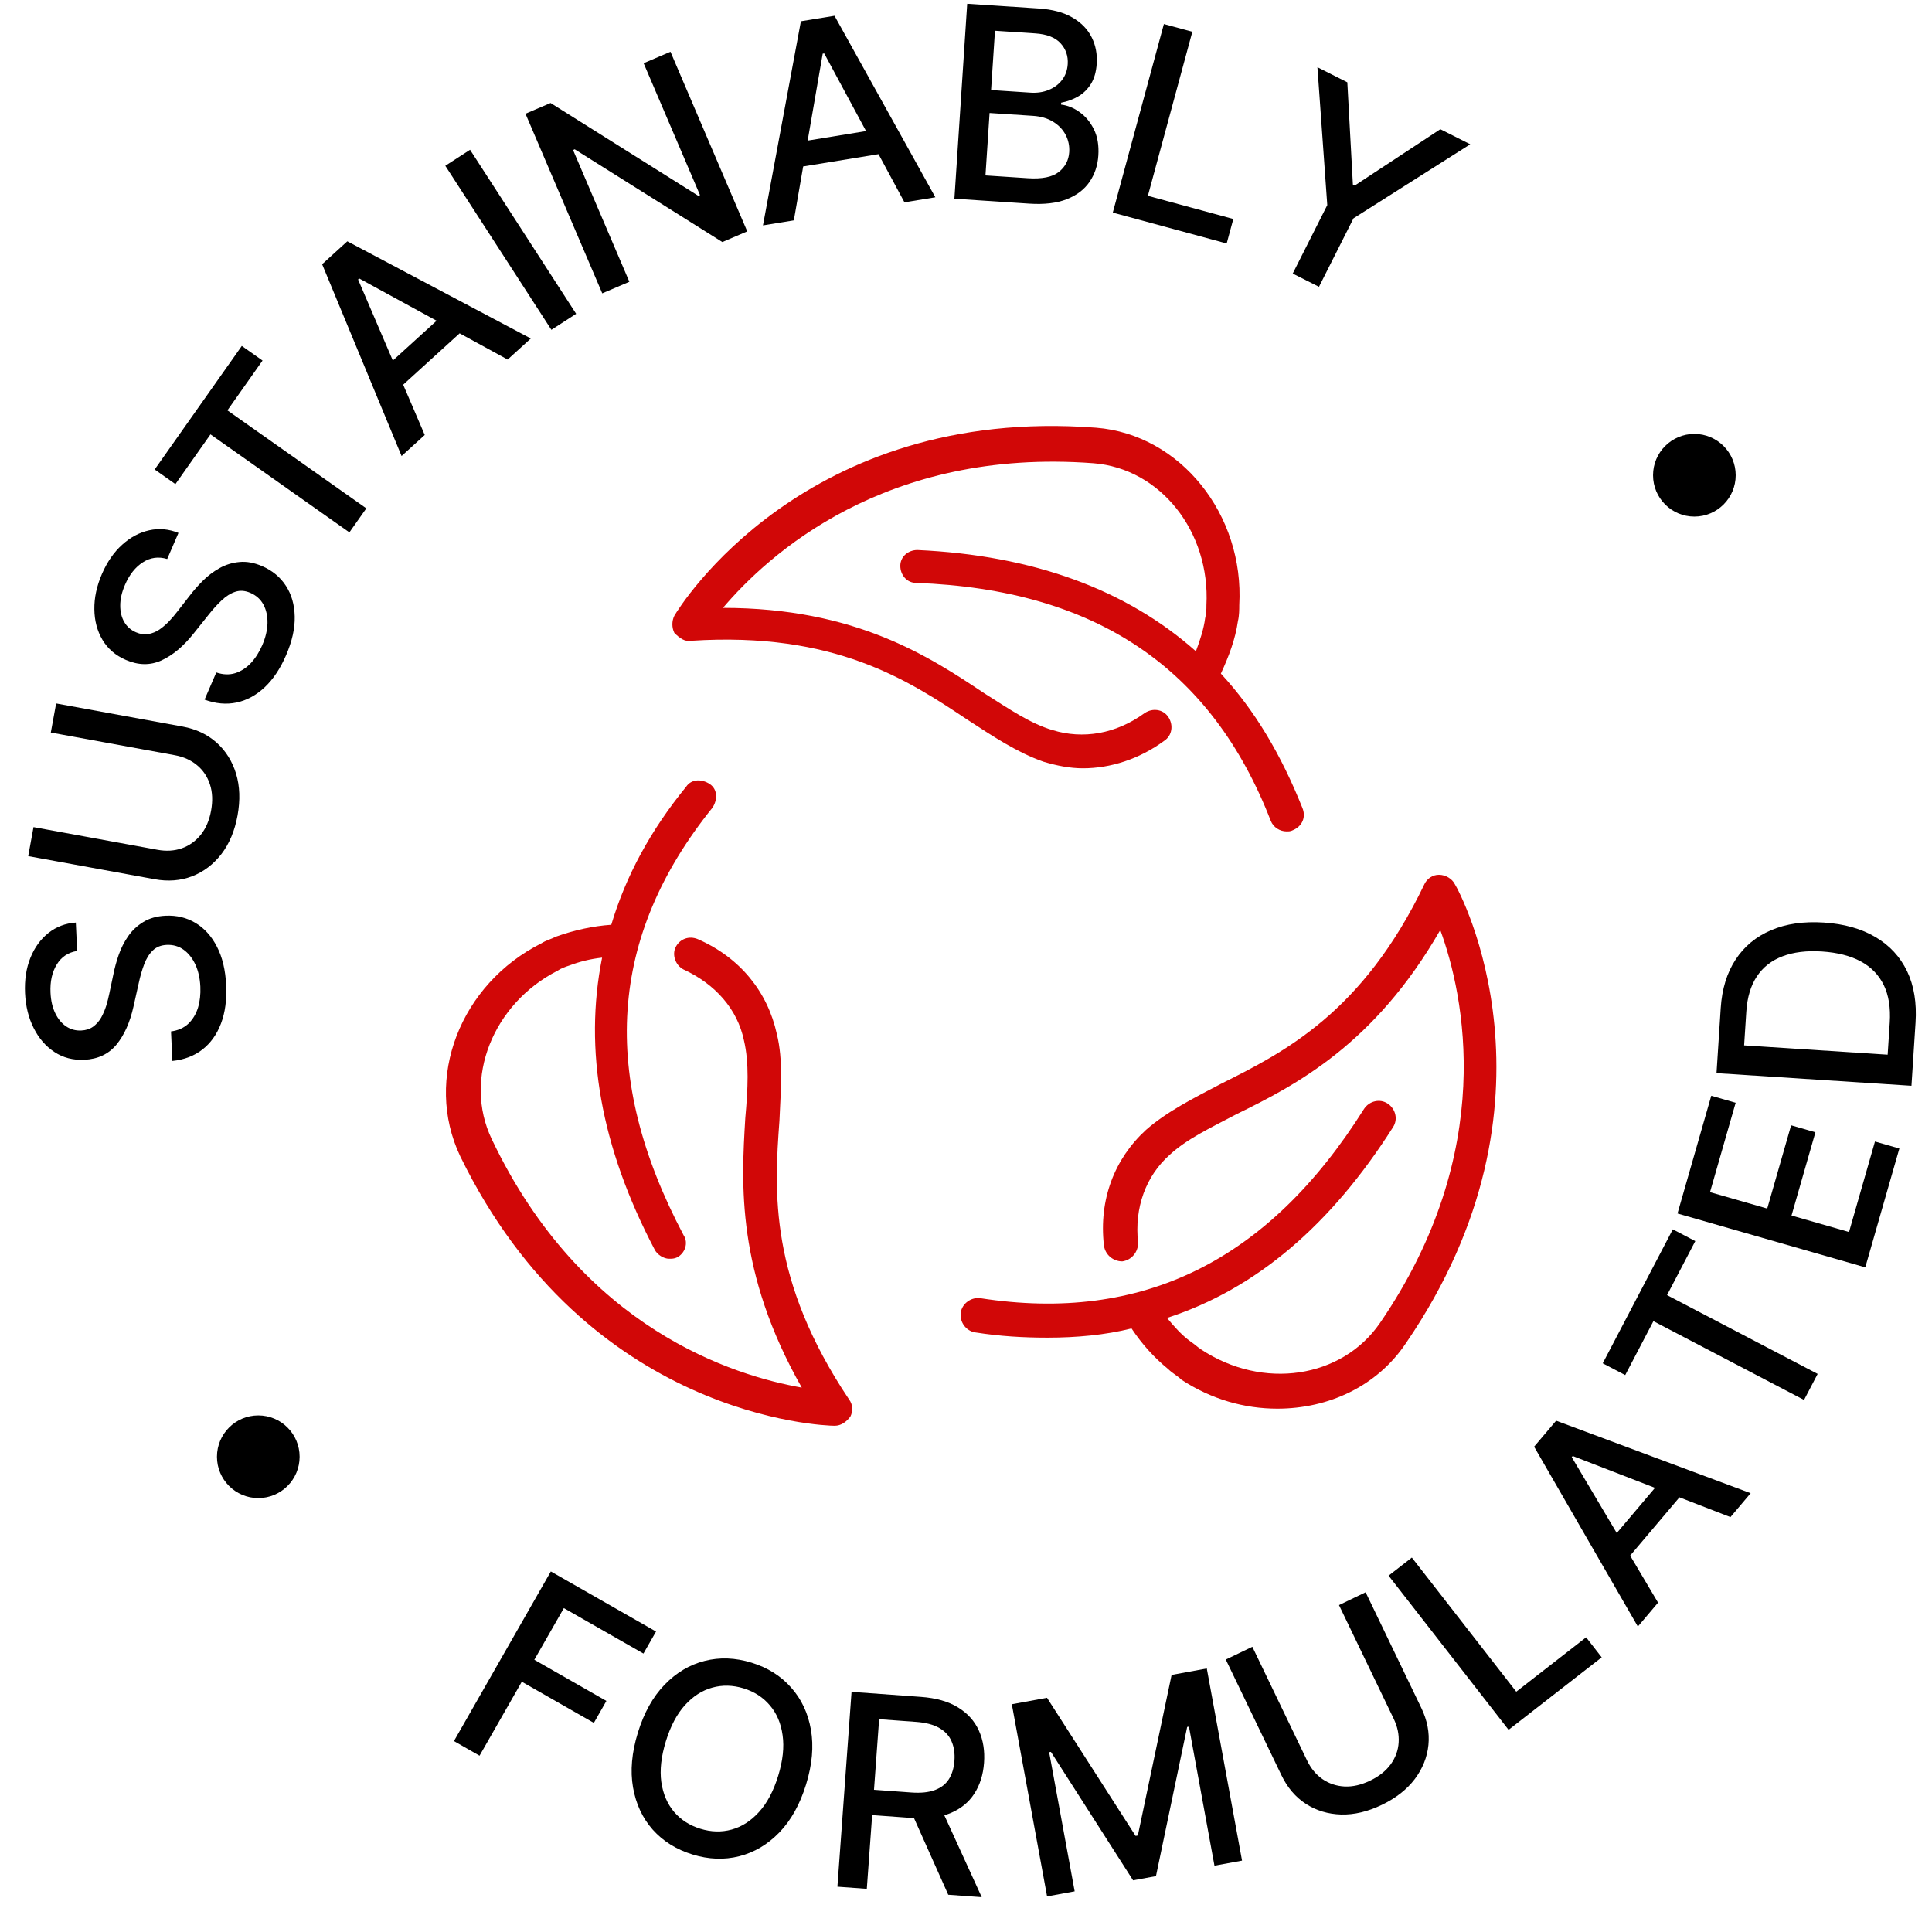
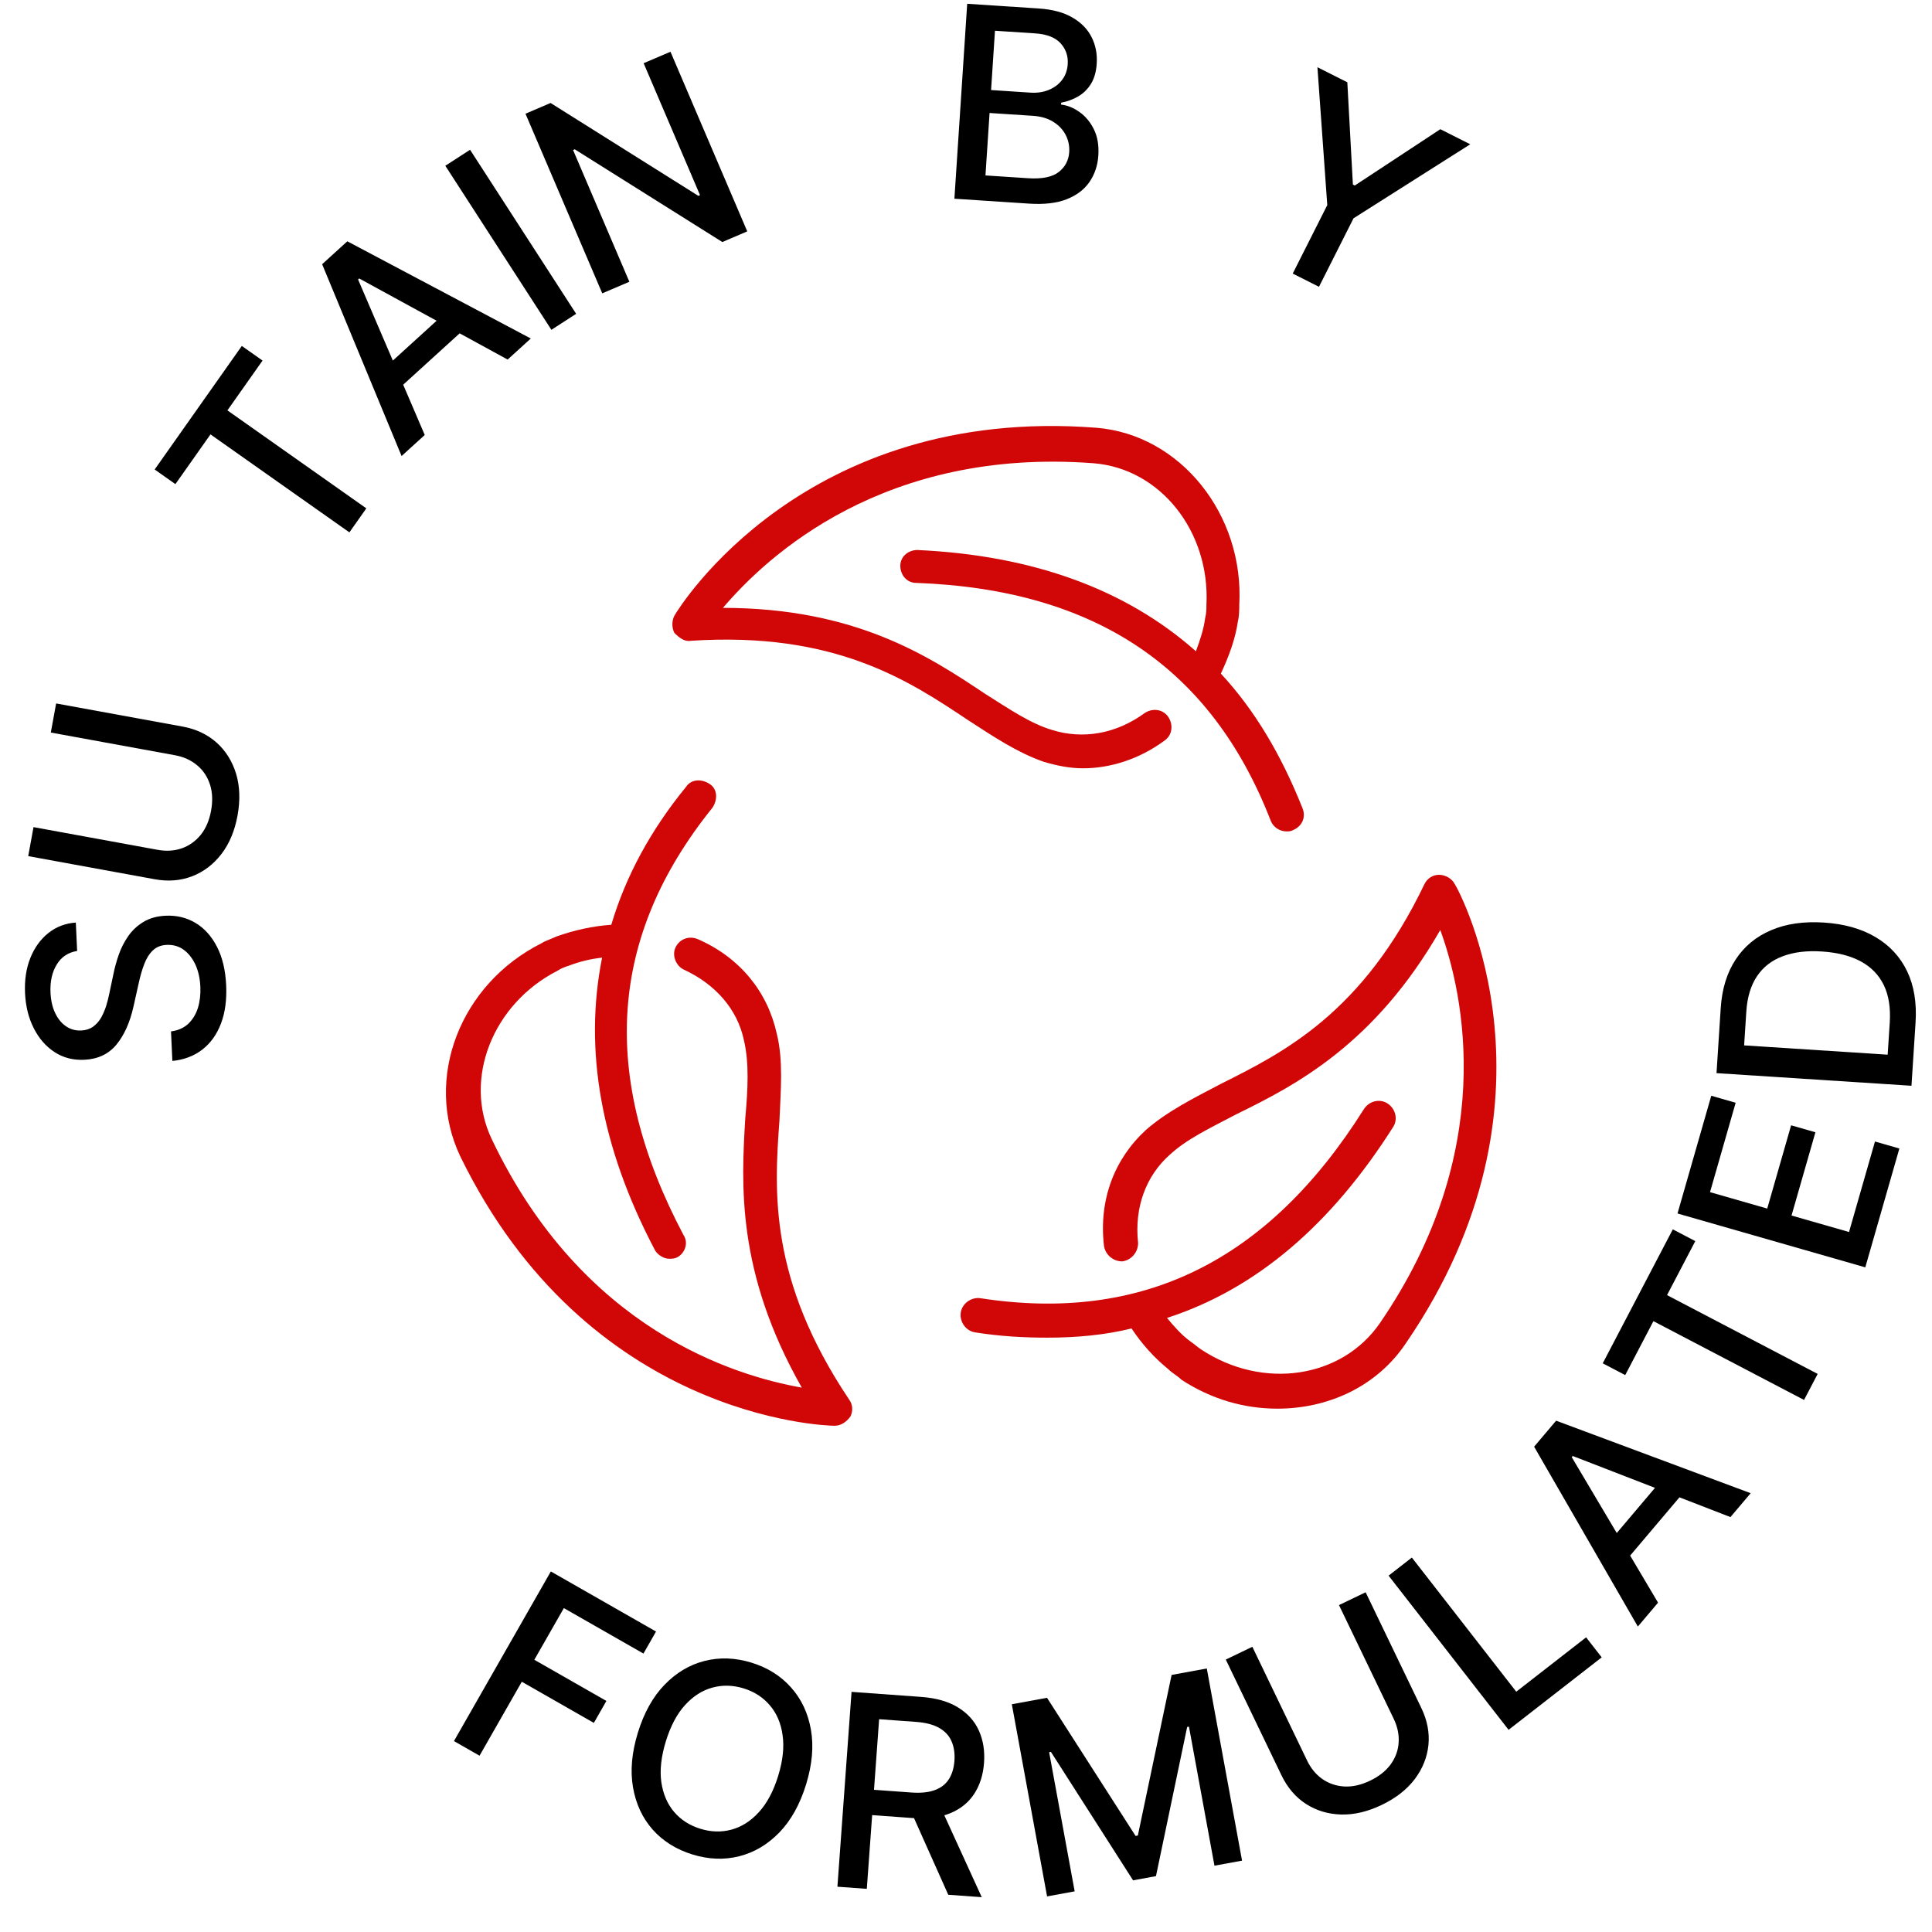
<svg xmlns="http://www.w3.org/2000/svg" fill="none" viewBox="0 0 187 187" height="187" width="187">
  <g clip-path="url(#clip0_43_2810)">
    <path fill="#D10707" d="M66.924 62.018C80.784 61.127 87.905 65.837 93.627 69.655C96.17 71.309 98.459 72.837 101.002 73.727C102.274 74.109 103.546 74.364 104.817 74.364C107.488 74.364 110.285 73.473 112.701 71.691C113.464 71.182 113.591 70.164 113.083 69.4C112.574 68.636 111.557 68.509 110.794 69.018C107.996 71.055 104.817 71.564 101.893 70.673C99.731 70.037 97.696 68.636 95.28 67.109C89.939 63.546 82.819 58.837 69.975 58.837C74.299 53.746 85.616 43.309 105.835 44.837C112.32 45.346 117.152 51.455 116.77 58.582C116.77 58.964 116.77 59.346 116.643 59.855C116.516 60.873 116.135 62.018 115.753 63.036C109.014 57.055 99.985 53.746 88.795 53.236C87.905 53.236 87.142 53.873 87.142 54.764C87.142 55.655 87.778 56.418 88.668 56.418C106.089 57.055 117.279 64.691 123.001 79.455C123.256 80.091 123.891 80.473 124.527 80.473C124.782 80.473 124.909 80.473 125.163 80.346C126.053 79.964 126.435 79.073 126.053 78.182C124.019 73.091 121.475 68.764 118.169 65.2C118.932 63.546 119.568 61.891 119.822 60.109C119.949 59.6 119.949 58.964 119.949 58.582C120.458 49.8 114.227 42.036 106.089 41.4C77.859 39.236 65.779 58.709 65.27 59.6C65.016 60.109 65.016 60.746 65.27 61.255C65.779 61.764 66.288 62.146 66.924 62.018ZM80.784 138C81.42 138 81.928 137.618 82.31 137.109C82.564 136.6 82.564 135.964 82.183 135.455C74.426 123.873 74.935 115.346 75.443 108.473C75.57 105.546 75.825 102.618 75.189 100.073C74.299 96 71.628 92.691 67.559 90.909C66.669 90.527 65.779 90.909 65.398 91.673C65.016 92.436 65.398 93.455 66.16 93.837C69.212 95.237 71.374 97.655 72.01 100.709C72.519 102.873 72.391 105.418 72.137 108.218C71.756 114.582 71.247 123.109 77.605 134.309C71.12 133.164 56.369 128.709 47.595 110.255C44.798 104.4 47.722 97.146 53.953 93.964C54.335 93.709 54.716 93.582 55.098 93.455C56.115 93.073 57.132 92.818 58.277 92.691C56.496 101.6 58.149 111.018 63.363 120.946C63.617 121.455 64.253 121.836 64.762 121.836C65.016 121.836 65.27 121.836 65.525 121.709C66.288 121.327 66.669 120.309 66.16 119.546C58.022 104.146 58.912 90.655 68.958 78.182C69.467 77.418 69.467 76.4 68.704 75.891C67.941 75.382 66.924 75.382 66.415 76.146C62.981 80.346 60.566 84.8 59.167 89.509C57.386 89.636 55.606 90.018 53.826 90.655C53.317 90.909 52.809 91.037 52.427 91.291C44.543 95.237 40.983 104.4 44.543 111.909C56.878 137.236 79.767 138 80.784 138ZM110.921 109.364C107.869 112.164 106.343 116.109 106.852 120.564C106.979 121.455 107.742 122.091 108.632 122.091C109.522 121.964 110.158 121.2 110.158 120.309C109.777 116.873 110.921 113.818 113.21 111.782C114.863 110.255 117.025 109.236 119.695 107.836C125.417 105.036 133.047 101.091 139.405 90.018C141.694 96.255 145 111.4 133.556 128.073C129.868 133.418 122.238 134.564 116.262 130.618C115.88 130.364 115.626 130.109 115.244 129.855C114.354 129.218 113.591 128.327 112.956 127.564C121.603 124.764 128.851 118.527 134.827 109.109C135.336 108.346 135.082 107.327 134.319 106.818C133.556 106.309 132.538 106.564 132.03 107.327C122.747 122.091 110.54 128.073 94.899 125.655C94.009 125.527 93.118 126.164 92.991 127.055C92.864 127.946 93.5 128.836 94.39 128.964C96.806 129.346 99.095 129.473 101.384 129.473C104.182 129.473 106.979 129.218 109.522 128.582C110.54 130.109 111.684 131.382 113.083 132.527C113.464 132.909 113.973 133.164 114.354 133.546C117.279 135.455 120.458 136.346 123.637 136.346C128.596 136.346 133.301 134.182 136.099 129.982C152.121 106.564 141.312 86.327 140.804 85.564C140.549 85.055 139.914 84.673 139.278 84.673C138.642 84.673 138.133 85.055 137.879 85.564C131.902 98.037 124.273 101.855 118.169 104.909C115.499 106.309 112.956 107.582 110.921 109.364Z" />
  </g>
  <path fill="black" d="M7.466 92.044C6.597 92.183 5.94 92.62 5.493 93.356C5.041 94.091 4.839 95 4.889 96.082C4.925 96.857 5.079 97.522 5.351 98.076C5.618 98.63 5.97 99.055 6.409 99.349C6.841 99.637 7.325 99.768 7.86 99.743C8.309 99.723 8.691 99.6 9.007 99.376C9.323 99.146 9.584 98.853 9.789 98.499C9.988 98.138 10.152 97.755 10.281 97.348C10.404 96.942 10.503 96.552 10.578 96.179L10.972 94.312C11.092 93.703 11.263 93.076 11.486 92.431C11.709 91.786 12.014 91.183 12.4 90.623C12.787 90.063 13.277 89.603 13.871 89.242C14.464 88.876 15.185 88.673 16.033 88.634C17.103 88.584 18.066 88.817 18.922 89.332C19.777 89.841 20.469 90.606 20.997 91.63C21.524 92.647 21.823 93.893 21.891 95.368C21.956 96.783 21.789 98.017 21.388 99.07C20.987 100.124 20.388 100.962 19.591 101.585C18.788 102.207 17.819 102.576 16.684 102.69L16.552 99.831C17.232 99.744 17.79 99.496 18.227 99.088C18.658 98.673 18.97 98.156 19.163 97.537C19.35 96.913 19.426 96.234 19.392 95.503C19.355 94.697 19.196 93.987 18.915 93.371C18.627 92.75 18.247 92.268 17.776 91.927C17.297 91.585 16.751 91.429 16.136 91.457C15.577 91.483 15.126 91.664 14.784 92.001C14.442 92.331 14.167 92.772 13.958 93.324C13.749 93.869 13.571 94.485 13.425 95.169L12.919 97.429C12.577 98.961 12.027 100.188 11.269 101.111C10.51 102.027 9.473 102.516 8.157 102.577C7.069 102.627 6.105 102.376 5.266 101.823C4.427 101.271 3.76 100.5 3.264 99.513C2.763 98.525 2.483 97.399 2.424 96.132C2.365 94.853 2.537 93.714 2.94 92.716C3.344 91.711 3.926 90.908 4.686 90.306C5.441 89.704 6.325 89.367 7.339 89.296L7.466 92.044Z" />
  <path fill="black" d="M4.918 70.903L5.433 68.088L17.667 70.324C18.969 70.562 20.066 71.079 20.96 71.874C21.847 72.668 22.477 73.672 22.849 74.885C23.216 76.097 23.263 77.448 22.991 78.938C22.72 80.421 22.198 81.665 21.427 82.669C20.649 83.672 19.704 84.388 18.593 84.817C17.477 85.245 16.267 85.339 14.965 85.101L2.731 82.865L3.244 80.058L15.251 82.254C16.093 82.407 16.875 82.359 17.596 82.11C18.319 81.854 18.93 81.418 19.431 80.802C19.925 80.186 20.258 79.408 20.43 78.47C20.602 77.525 20.567 76.677 20.322 75.925C20.073 75.166 19.655 74.545 19.067 74.062C18.481 73.574 17.767 73.252 16.925 73.098L4.918 70.903Z" />
-   <path fill="black" d="M16.183 54.107C15.342 53.851 14.559 53.956 13.835 54.421C13.106 54.883 12.526 55.612 12.097 56.607C11.789 57.319 11.636 57.983 11.638 58.601C11.634 59.216 11.765 59.752 12.03 60.208C12.292 60.657 12.669 60.987 13.161 61.2C13.573 61.378 13.971 61.435 14.353 61.373C14.738 61.304 15.101 61.156 15.441 60.927C15.778 60.69 16.093 60.417 16.387 60.109C16.676 59.798 16.936 59.491 17.167 59.188L18.34 57.683C18.715 57.188 19.144 56.699 19.627 56.217C20.11 55.735 20.648 55.328 21.241 54.994C21.834 54.66 22.477 54.461 23.168 54.398C23.862 54.328 24.598 54.462 25.378 54.799C26.361 55.223 27.125 55.855 27.668 56.693C28.214 57.525 28.5 58.517 28.526 59.668C28.554 60.813 28.275 62.064 27.69 63.42C27.128 64.72 26.437 65.755 25.614 66.527C24.792 67.298 23.886 67.788 22.897 67.998C21.902 68.206 20.87 68.112 19.8 67.717L20.935 65.089C21.584 65.309 22.195 65.332 22.767 65.156C23.335 64.973 23.842 64.645 24.287 64.173C24.729 63.694 25.095 63.118 25.385 62.445C25.705 61.705 25.873 60.996 25.89 60.32C25.904 59.636 25.774 59.036 25.5 58.522C25.22 58.006 24.798 57.626 24.233 57.382C23.718 57.16 23.234 57.125 22.779 57.277C22.327 57.424 21.886 57.699 21.457 58.104C21.03 58.503 20.6 58.978 20.168 59.529L18.723 61.338C17.744 62.565 16.712 63.427 15.626 63.923C14.542 64.414 13.396 64.398 12.186 63.876C11.186 63.444 10.43 62.796 9.918 61.931C9.407 61.067 9.145 60.082 9.132 58.977C9.114 57.87 9.357 56.734 9.859 55.57C10.367 54.395 11.021 53.447 11.821 52.727C12.624 52 13.5 51.534 14.447 51.326C15.389 51.116 16.332 51.201 17.274 51.581L16.183 54.107Z" />
  <path fill="black" d="M16.977 46.859L14.97 45.443L23.405 33.484L25.412 34.9L22.012 39.721L35.457 49.204L33.818 51.528L20.373 42.045L16.977 46.859Z" />
  <path fill="black" d="M41.111 42.102L38.87 44.14L31.18 25.574L33.618 23.356L51.376 32.764L49.135 34.802L34.768 26.953L34.659 27.052L41.111 42.102ZM36.503 36.283L43.77 29.672L45.386 31.448L38.119 38.059L36.503 36.283Z" />
  <path fill="black" d="M45.498 14.496L55.766 30.375L53.37 31.924L43.103 16.045L45.498 14.496Z" />
  <path fill="black" d="M64.896 5.008L72.327 22.396L69.916 23.426L55.628 14.451L55.467 14.52L60.916 27.272L58.293 28.393L50.862 11.006L53.29 9.968L67.594 18.956L67.755 18.887L62.298 6.118L64.896 5.008Z" />
-   <path fill="black" d="M76.837 21.329L73.848 21.816L77.52 2.058L80.773 1.528L90.533 19.095L87.544 19.582L79.777 5.17L79.631 5.194L76.837 21.329ZM76.146 13.939L85.842 12.357L86.228 14.726L76.532 16.308L76.146 13.939Z" />
  <path fill="black" d="M92.377 19.234L93.616 0.366L100.526 0.82C101.865 0.908 102.959 1.201 103.808 1.701C104.658 2.195 105.276 2.831 105.663 3.609C106.051 4.381 106.214 5.234 106.152 6.167C106.101 6.953 105.913 7.607 105.589 8.129C105.265 8.644 104.85 9.049 104.343 9.342C103.843 9.63 103.299 9.829 102.712 9.938L102.7 10.123C103.325 10.195 103.922 10.437 104.494 10.851C105.071 11.259 105.534 11.817 105.883 12.525C106.231 13.232 106.373 14.074 106.309 15.051C106.246 16.015 105.961 16.866 105.457 17.604C104.958 18.336 104.224 18.896 103.255 19.282C102.286 19.663 101.071 19.805 99.609 19.709L92.377 19.234ZM95.384 16.98L99.493 17.25C100.857 17.339 101.851 17.139 102.475 16.65C103.099 16.16 103.438 15.519 103.49 14.727C103.529 14.131 103.414 13.575 103.146 13.057C102.878 12.54 102.474 12.116 101.934 11.784C101.401 11.453 100.753 11.262 99.992 11.212L95.781 10.936L95.384 16.98ZM95.927 8.716L99.741 8.966C100.38 9.008 100.962 8.923 101.488 8.711C102.02 8.499 102.451 8.182 102.781 7.759C103.118 7.331 103.306 6.813 103.346 6.205C103.397 5.425 103.167 4.753 102.655 4.189C102.143 3.625 101.322 3.305 100.192 3.231L96.304 2.976L95.927 8.716Z" />
-   <path fill="black" d="M107.708 20.578L112.654 2.327L115.408 3.074L111.104 18.954L119.374 21.195L118.732 23.566L107.708 20.578Z" />
  <path fill="black" d="M127.515 6.506L130.409 7.966L130.948 17.865L131.13 17.957L139.411 12.506L142.305 13.965L131.007 21.131L127.665 27.76L125.125 26.479L128.468 19.851L127.515 6.506Z" />
  <path fill="black" d="M43.938 168.521L53.316 152.102L63.498 157.918L62.28 160.05L54.576 155.65L51.718 160.652L58.693 164.636L57.48 166.761L50.505 162.777L46.415 169.936L43.938 168.521Z" />
  <path fill="black" d="M78.022 172.716C77.428 174.646 76.565 176.196 75.432 177.368C74.301 178.533 73.006 179.301 71.546 179.67C70.095 180.035 68.589 179.978 67.03 179.499C65.465 179.017 64.182 178.217 63.18 177.098C62.186 175.974 61.55 174.61 61.27 173.004C60.991 171.399 61.147 169.634 61.739 167.71C62.332 165.78 63.194 164.233 64.326 163.067C65.458 161.896 66.751 161.127 68.202 160.762C69.662 160.393 71.174 160.449 72.739 160.93C74.298 161.41 75.575 162.211 76.569 163.334C77.57 164.454 78.211 165.816 78.49 167.422C78.771 169.021 78.615 170.786 78.022 172.716ZM75.321 171.886C75.773 170.415 75.916 169.103 75.748 167.951C75.589 166.794 75.177 165.83 74.512 165.059C73.856 164.284 73.009 163.737 71.974 163.419C70.932 163.099 69.922 163.075 68.944 163.347C67.967 163.613 67.084 164.179 66.296 165.045C65.516 165.906 64.9 167.072 64.448 168.543C63.996 170.014 63.85 171.328 64.009 172.484C64.177 173.637 64.589 174.601 65.245 175.376C65.904 176.145 66.754 176.69 67.795 177.01C68.831 177.328 69.837 177.354 70.814 177.088C71.799 176.817 72.681 176.252 73.461 175.39C74.249 174.525 74.869 173.357 75.321 171.886Z" />
  <path fill="black" d="M81.054 182.616L82.422 163.757L89.144 164.244C90.606 164.35 91.8 164.69 92.727 165.263C93.661 165.837 94.335 166.587 94.749 167.511C95.163 168.43 95.329 169.47 95.245 170.63C95.161 171.784 94.845 172.783 94.296 173.625C93.754 174.462 92.98 175.088 91.975 175.503C90.976 175.918 89.746 176.073 88.285 175.966L83.192 175.597L83.37 173.148L88.205 173.498C89.126 173.565 89.884 173.487 90.48 173.265C91.083 173.044 91.537 172.691 91.844 172.207C92.15 171.723 92.329 171.128 92.381 170.422C92.432 169.71 92.339 169.083 92.1 168.541C91.868 168 91.471 167.57 90.907 167.251C90.351 166.927 89.603 166.731 88.663 166.663L85.091 166.403L83.899 182.823L81.054 182.616ZM90.981 174.783L95.023 183.63L91.782 183.395L87.832 174.554L90.981 174.783Z" />
  <path fill="black" d="M97.935 164.956L101.341 164.331L109.915 177.702L110.133 177.662L113.401 162.118L116.806 161.493L120.219 180.092L117.549 180.582L115.08 167.123L114.907 167.155L111.887 181.593L109.671 181.999L101.719 169.566L101.547 169.597L104.018 183.065L101.348 183.555L97.935 164.956Z" />
  <path fill="black" d="M129.602 155.358L132.181 154.117L137.574 165.323C138.148 166.516 138.377 167.707 138.259 168.897C138.14 170.082 137.699 171.182 136.938 172.198C136.174 173.208 135.109 174.041 133.745 174.697C132.386 175.351 131.074 175.662 129.808 175.629C128.539 175.591 127.405 175.249 126.404 174.603C125.401 173.952 124.612 173.03 124.038 171.838L118.645 160.631L121.216 159.394L126.509 170.393C126.88 171.164 127.379 171.767 128.005 172.203C128.638 172.637 129.35 172.875 130.142 172.917C130.932 172.954 131.756 172.765 132.616 172.351C133.481 171.935 134.146 171.407 134.61 170.767C135.076 170.119 135.332 169.415 135.377 168.656C135.427 167.894 135.266 167.127 134.895 166.357L129.602 155.358Z" />
  <path fill="black" d="M146.017 167.431L134.403 152.509L136.655 150.757L146.76 163.741L153.522 158.479L155.03 160.417L146.017 167.431Z" />
  <path fill="black" d="M160.485 155.122L158.529 157.434L148.489 140.026L150.618 137.51L169.449 144.528L167.493 146.84L152.226 140.926L152.131 141.039L160.485 155.122ZM155.16 149.952L161.506 142.452L163.338 144.003L156.993 151.502L155.16 149.952Z" />
  <path fill="black" d="M157.306 133.096L155.13 131.957L161.913 118.99L164.089 120.128L161.354 125.356L175.933 132.982L174.615 135.502L160.036 127.876L157.306 133.096Z" />
  <path fill="black" d="M180.543 122.668L162.367 117.455L165.635 106.059L167.996 106.736L165.514 115.389L171.052 116.978L173.364 108.919L175.716 109.594L173.404 117.652L178.969 119.248L181.481 110.488L183.842 111.165L180.543 122.668Z" />
  <path fill="black" d="M185.408 98.984L185.013 105.092L166.143 103.87L166.551 97.567C166.671 95.719 167.152 94.155 167.993 92.877C168.829 91.599 169.973 90.653 171.425 90.037C172.872 89.415 174.575 89.168 176.534 89.295C178.5 89.422 180.166 89.891 181.532 90.701C182.898 91.505 183.919 92.608 184.593 94.009C185.261 95.409 185.533 97.067 185.408 98.984ZM182.709 102.084L182.911 98.979C183.004 97.542 182.811 96.33 182.332 95.343C181.847 94.355 181.104 93.591 180.103 93.052C179.095 92.511 177.845 92.193 176.353 92.096C174.872 92 173.601 92.155 172.538 92.561C171.476 92.961 170.648 93.608 170.053 94.501C169.459 95.394 169.117 96.528 169.028 97.904L168.815 101.184L182.709 102.084Z" />
-   <circle fill="black" r="4" cy="141" cx="25" />
-   <circle fill="black" r="4" cy="46" cx="164" />
  <defs>
    <clipPath id="clip0_43_2810">
      <rect transform="translate(42 40)" fill="white" height="98" width="103" />
    </clipPath>
  </defs>
</svg>